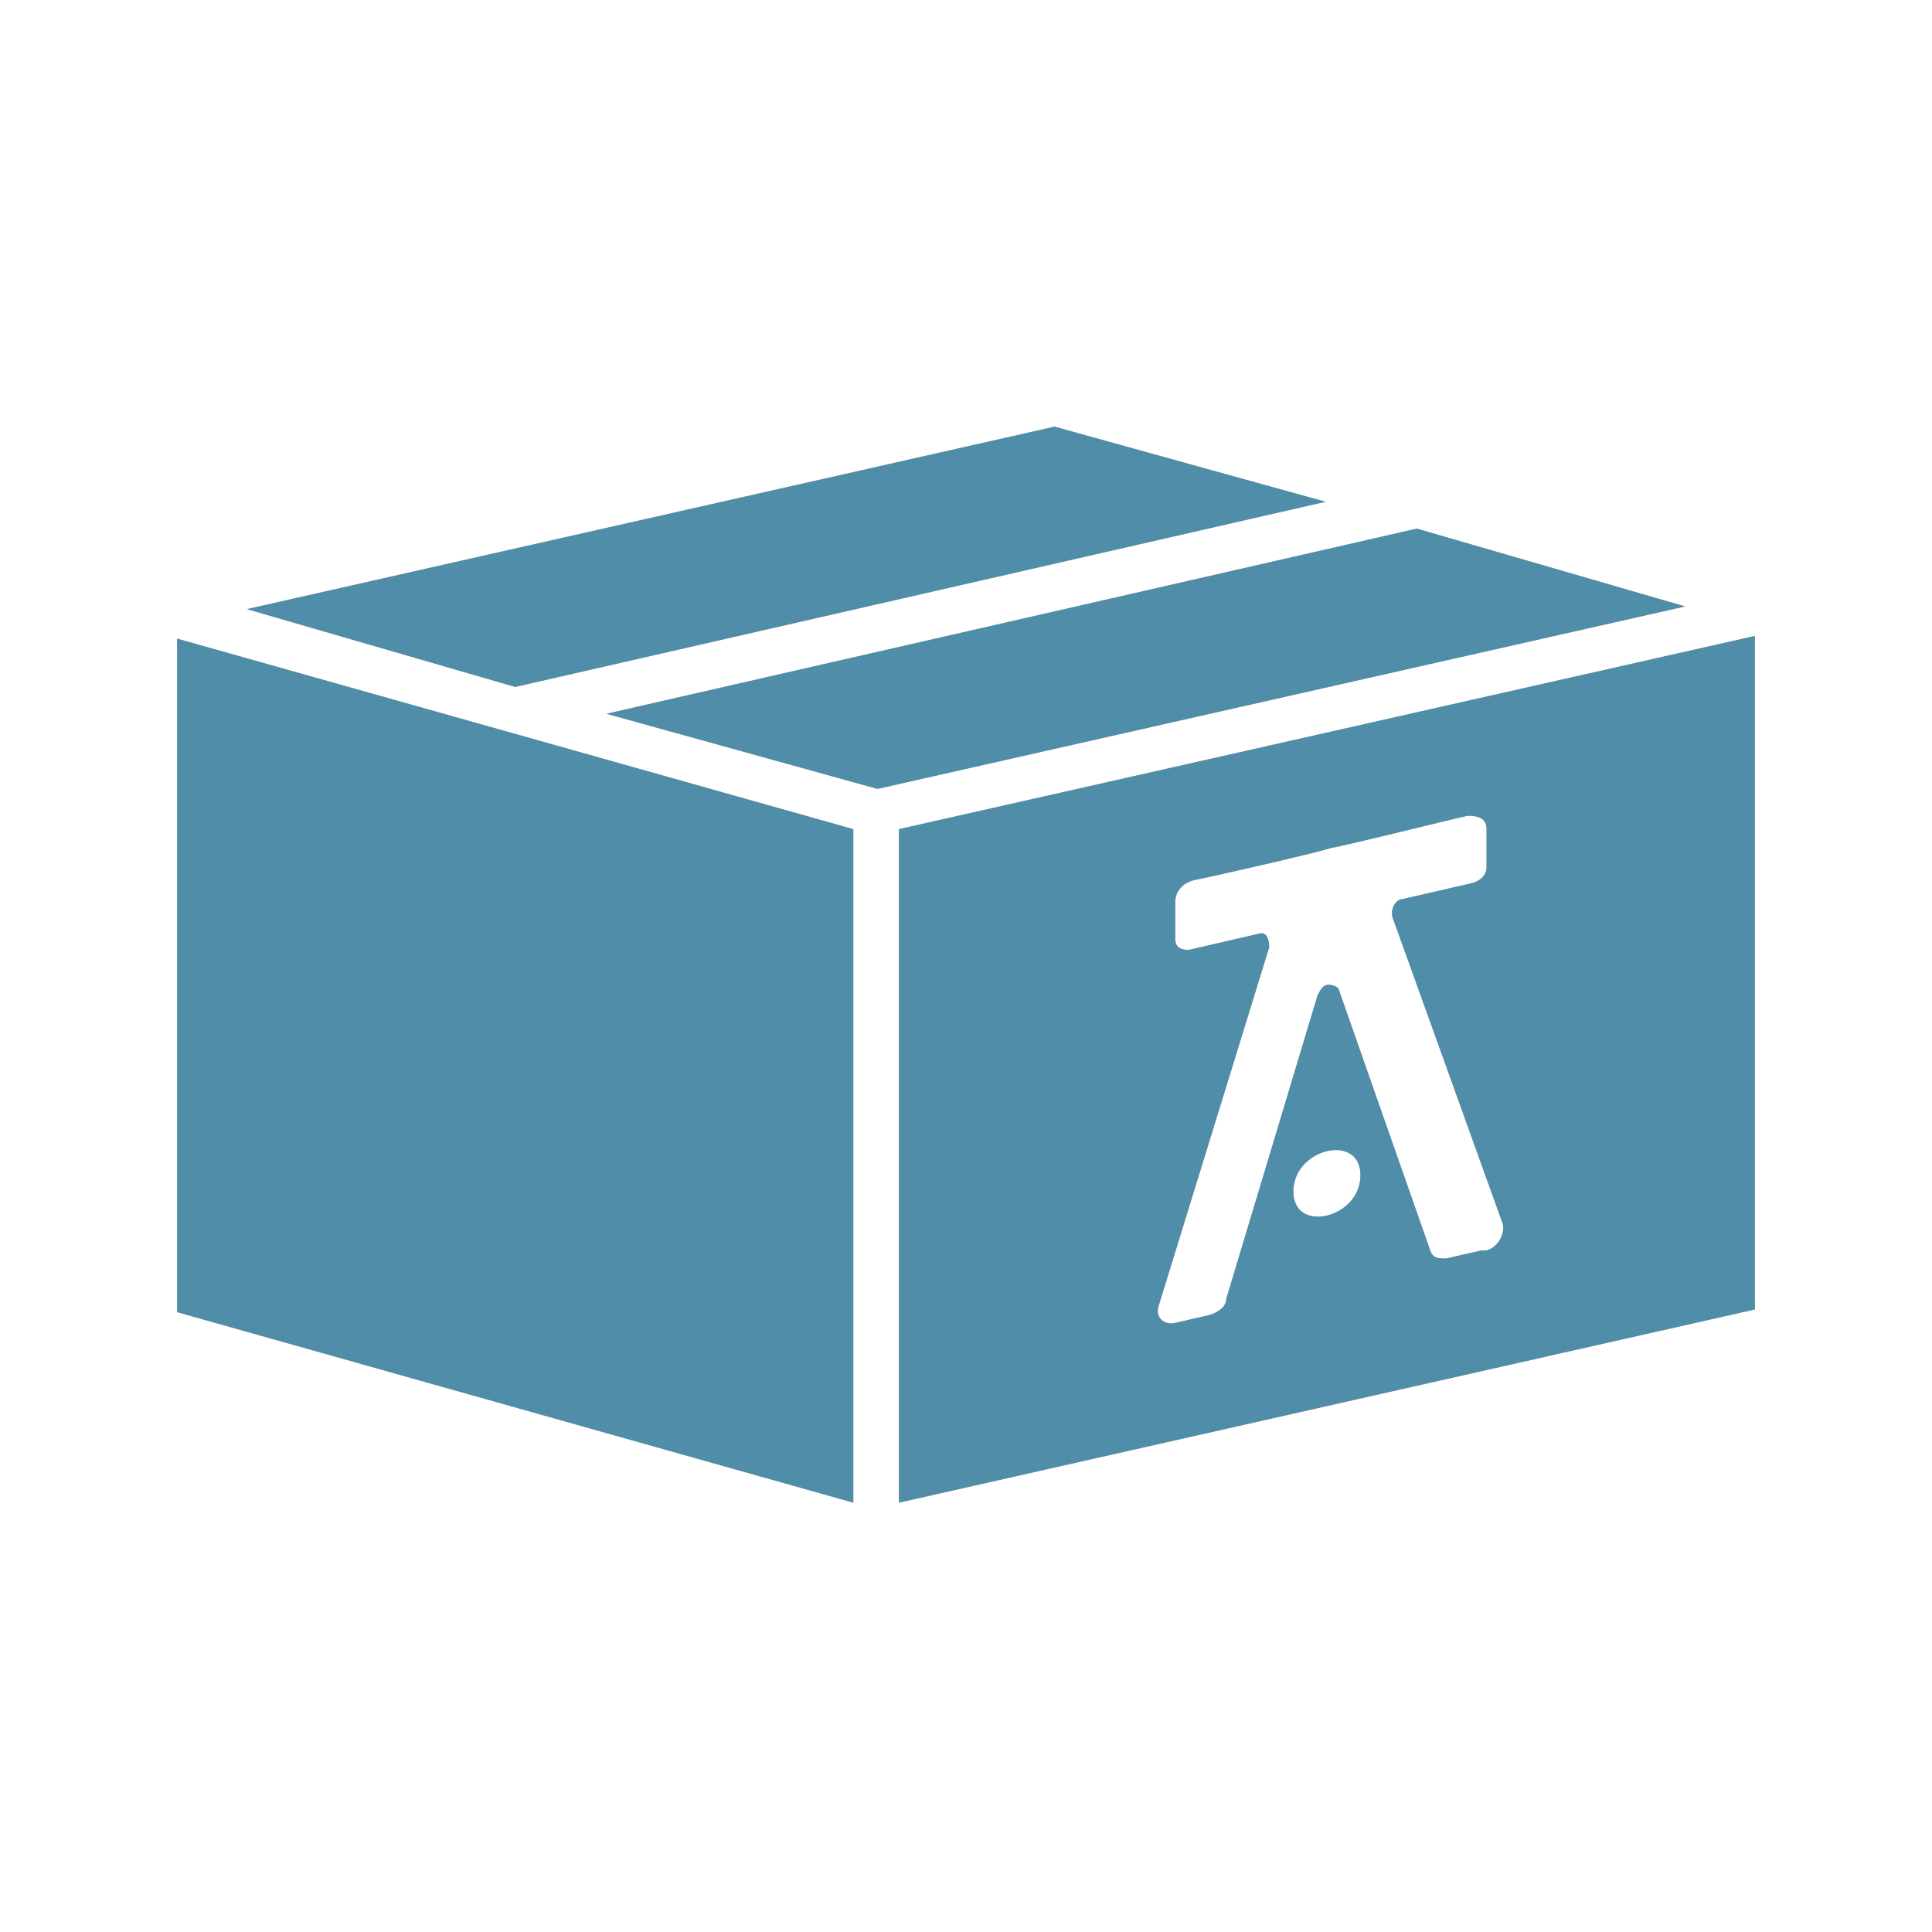
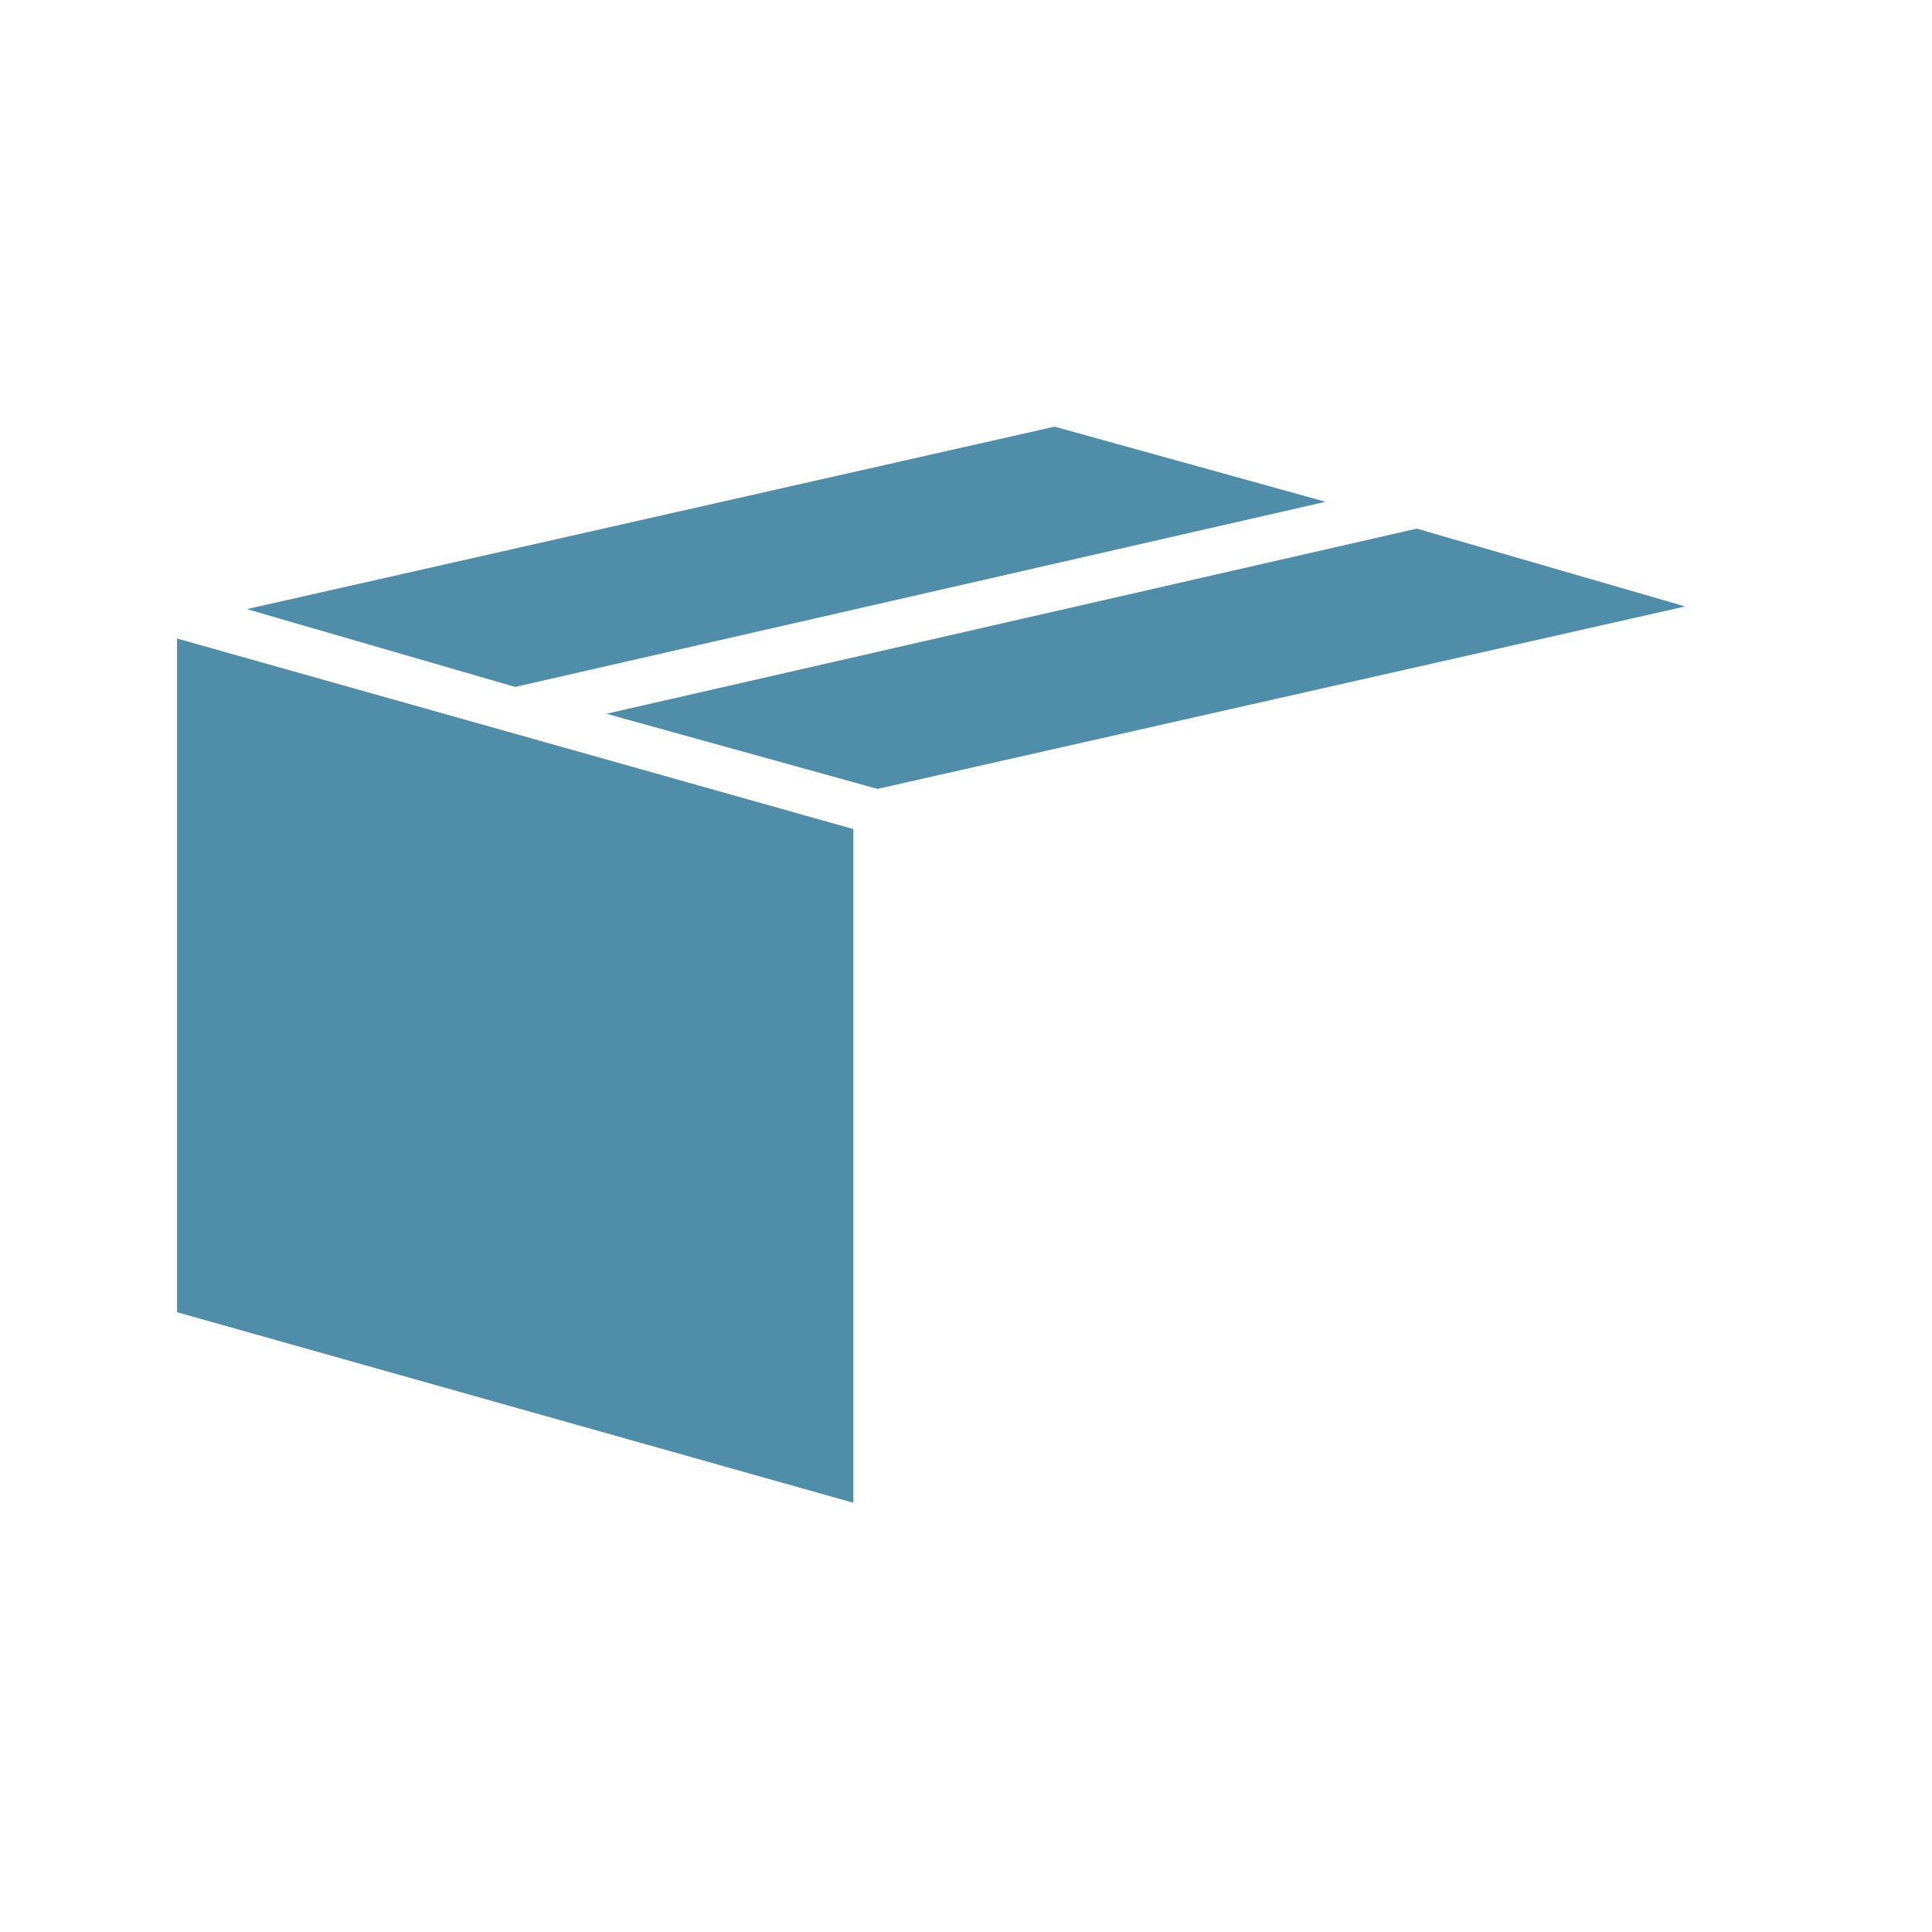
<svg xmlns="http://www.w3.org/2000/svg" version="1.1" viewBox="0 0 72 72">
  <defs>
    <style>
      .cls-1 {
        fill: #508da8;
      }

      .cls-2 {
        fill: #b3b3b3;
      }
    </style>
  </defs>
  <g>
    <g id="Layer_1">
      <g>
        <polygon class="cls-2" points="31.8 56 31.8 30.9 6.6 23.8 6.6 48.9 31.8 56" />
-         <polygon class="cls-2" points="9.2 22.7 19.2 25.6 49.4 18.7 39.3 15.9 9.2 22.7" />
-         <polygon class="cls-2" points="22.6 26.6 32.7 29.4 62.8 22.6 52.8 19.7 22.6 26.6" />
-         <path class="cls-2" d="M33.5,30.9v25.1l31.9-7.2v-25.1l-31.9,7.2ZM48.2,44.4c0-1.6,2.5-2.2,2.5-.6,0,1.6-2.5,2.2-2.5.6ZM55.2,46.6l-1.3.3c-.3,0-.5,0-.6-.3l-3.4-9.7c0-.1-.2-.2-.4-.2-.2,0-.3.2-.4.4l-3.4,11.3c0,.3-.3.5-.6.6l-1.3.3c-.4.1-.8-.2-.6-.7l4.1-13.3c0-.3-.1-.6-.4-.5l-2.6.6c-.3,0-.5-.1-.5-.4v-1.4c0-.4.3-.7.7-.8,1-.2,4.9-1.1,5.1-1.2.2,0,4.2-1,5.1-1.2.4,0,.7.1.7.5v1.4c0,.3-.2.5-.5.6l-2.6.6c-.3,0-.5.4-.4.7l4.1,11.4c.1.4-.2.9-.6,1Z" />
      </g>
      <g>
        <polygon class="cls-1" points="31.8 56 31.8 30.9 6.6 23.8 6.6 48.9 31.8 56" />
        <polygon class="cls-1" points="9.2 22.7 19.2 25.6 49.4 18.7 39.3 15.9 9.2 22.7" />
        <polygon class="cls-1" points="22.6 26.6 32.7 29.4 62.8 22.6 52.8 19.7 22.6 26.6" />
-         <path class="cls-1" d="M33.5,30.9v25.1l31.9-7.2v-25.1l-31.9,7.2ZM48.2,44.4c0-1.6,2.5-2.2,2.5-.6,0,1.6-2.5,2.2-2.5.6ZM55.2,46.6l-1.3.3c-.3,0-.5,0-.6-.3l-3.4-9.7c0-.1-.2-.2-.4-.2-.2,0-.3.2-.4.4l-3.4,11.3c0,.3-.3.5-.6.6l-1.3.3c-.4.1-.8-.2-.6-.7l4.1-13.3c0-.3-.1-.6-.4-.5l-2.6.6c-.3,0-.5-.1-.5-.4v-1.4c0-.4.3-.7.7-.8,1-.2,4.9-1.1,5.1-1.2.2,0,4.2-1,5.1-1.2.4,0,.7.1.7.5v1.4c0,.3-.2.5-.5.6l-2.6.6c-.3,0-.5.4-.4.7l4.1,11.4c.1.4-.2.9-.6,1Z" />
      </g>
    </g>
  </g>
</svg>